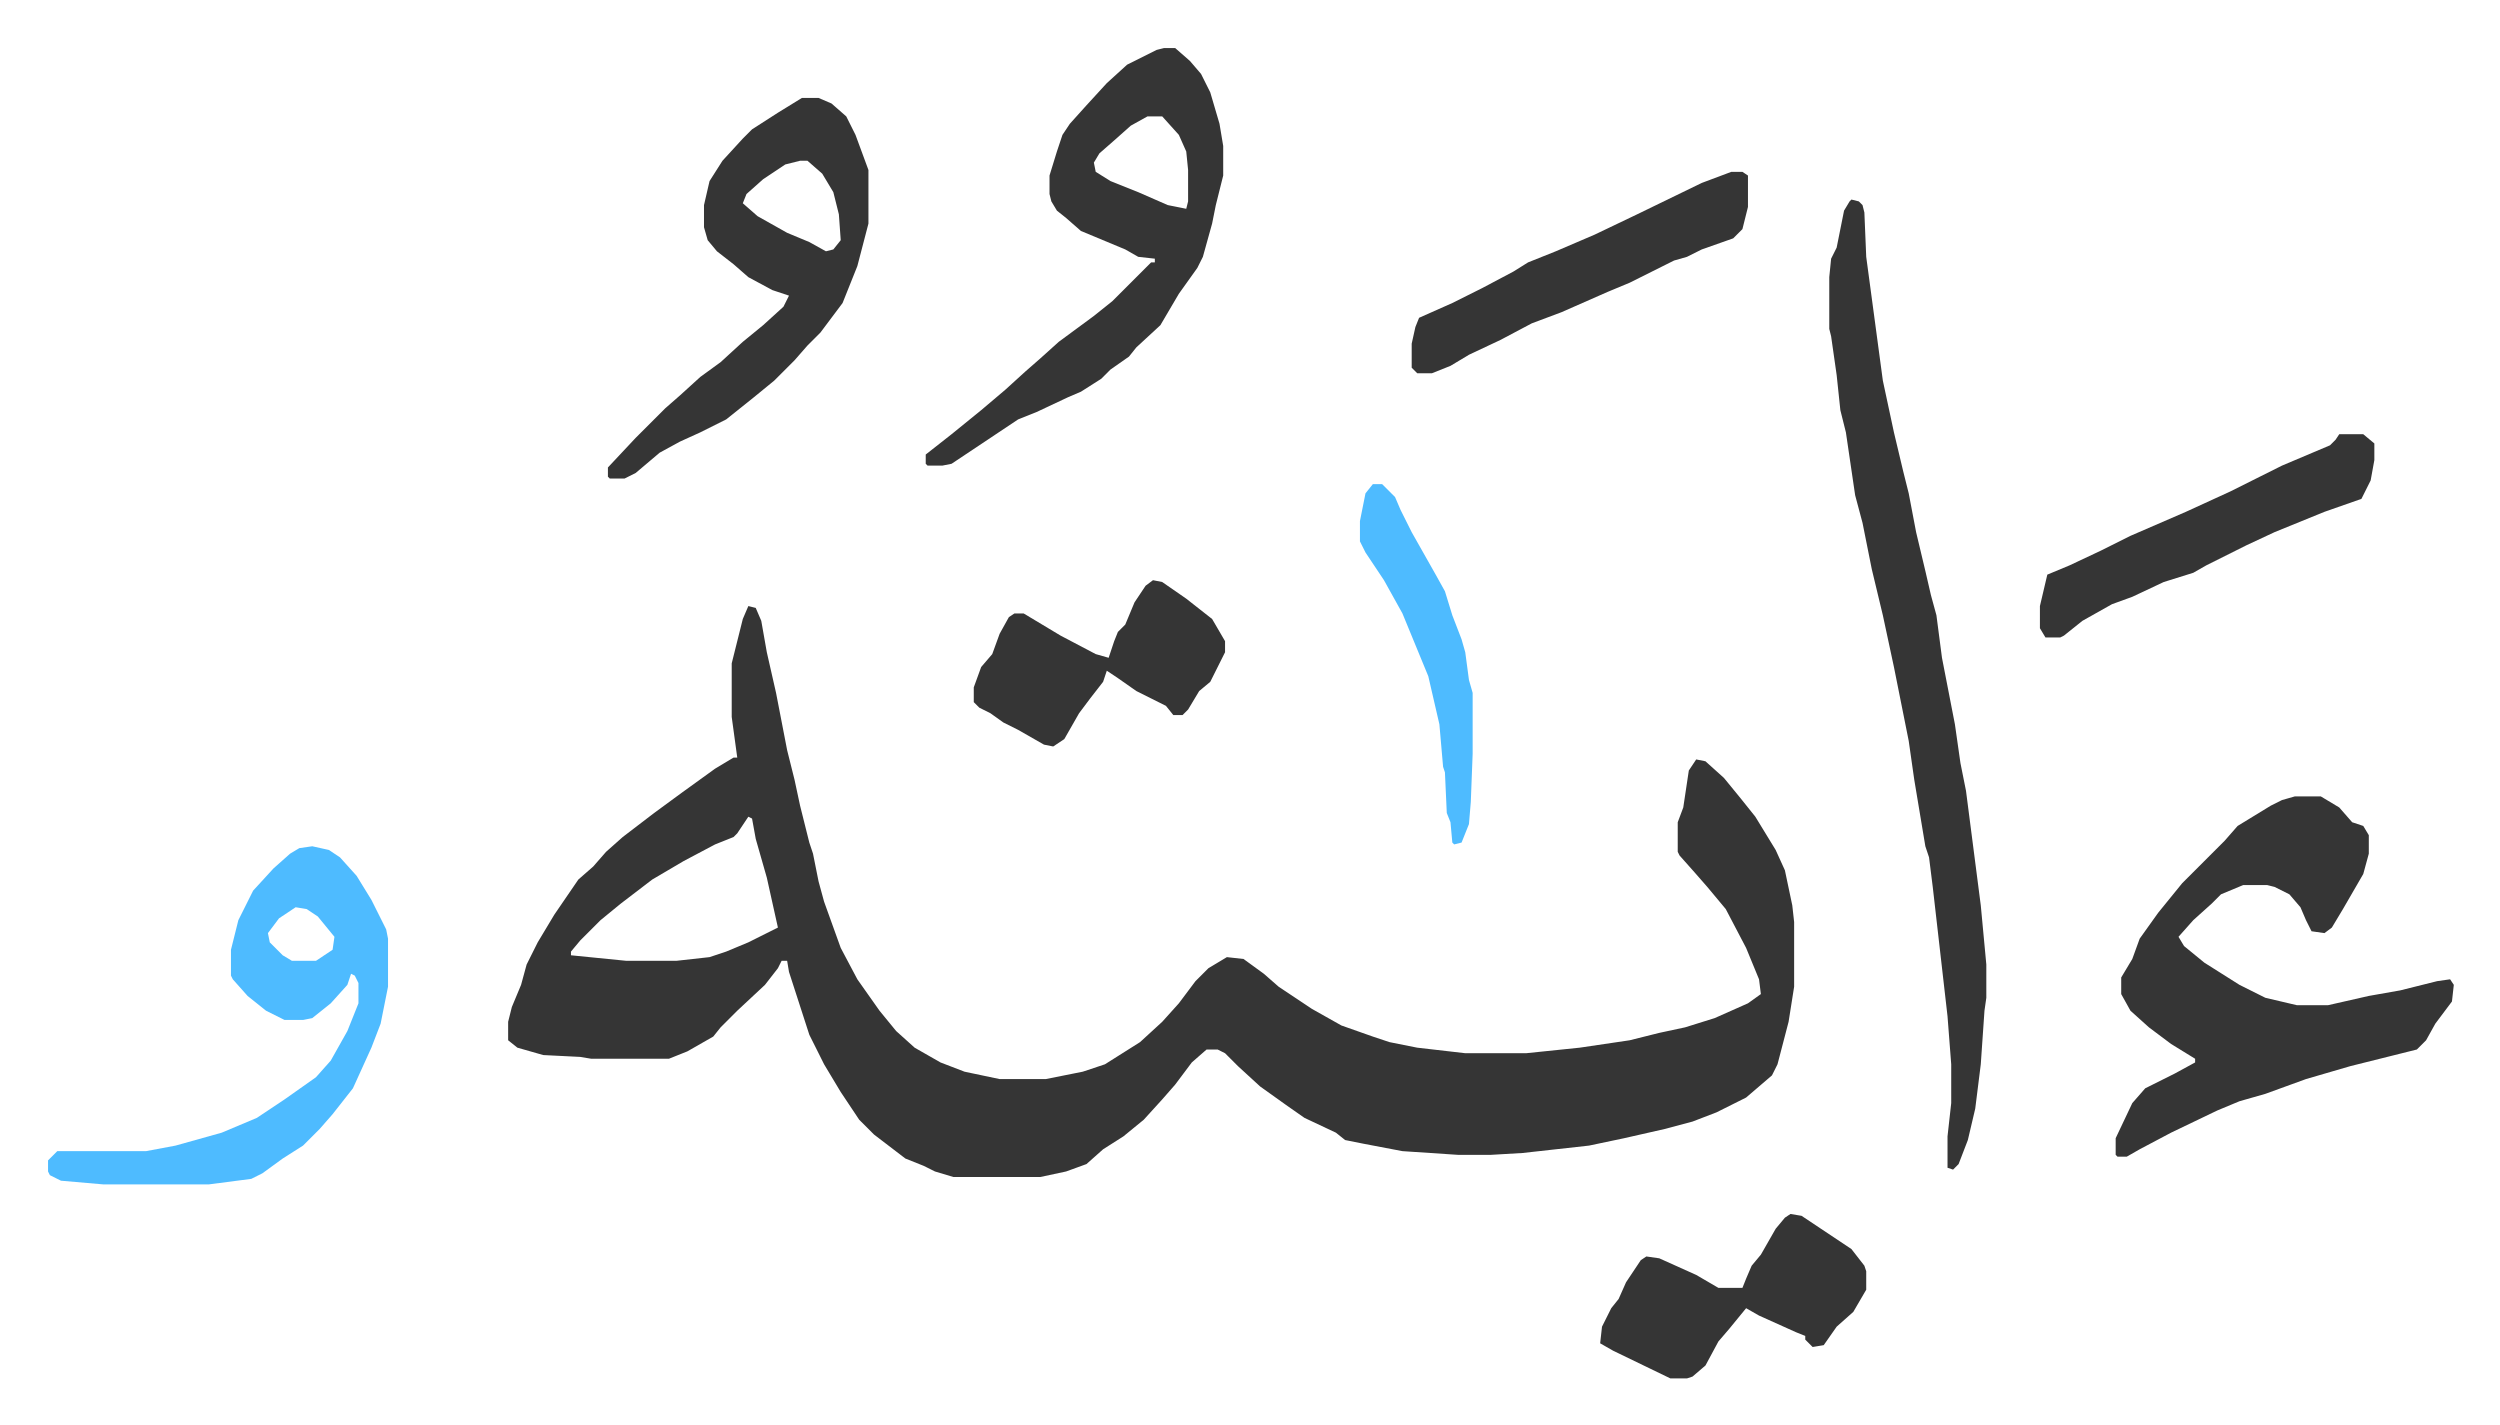
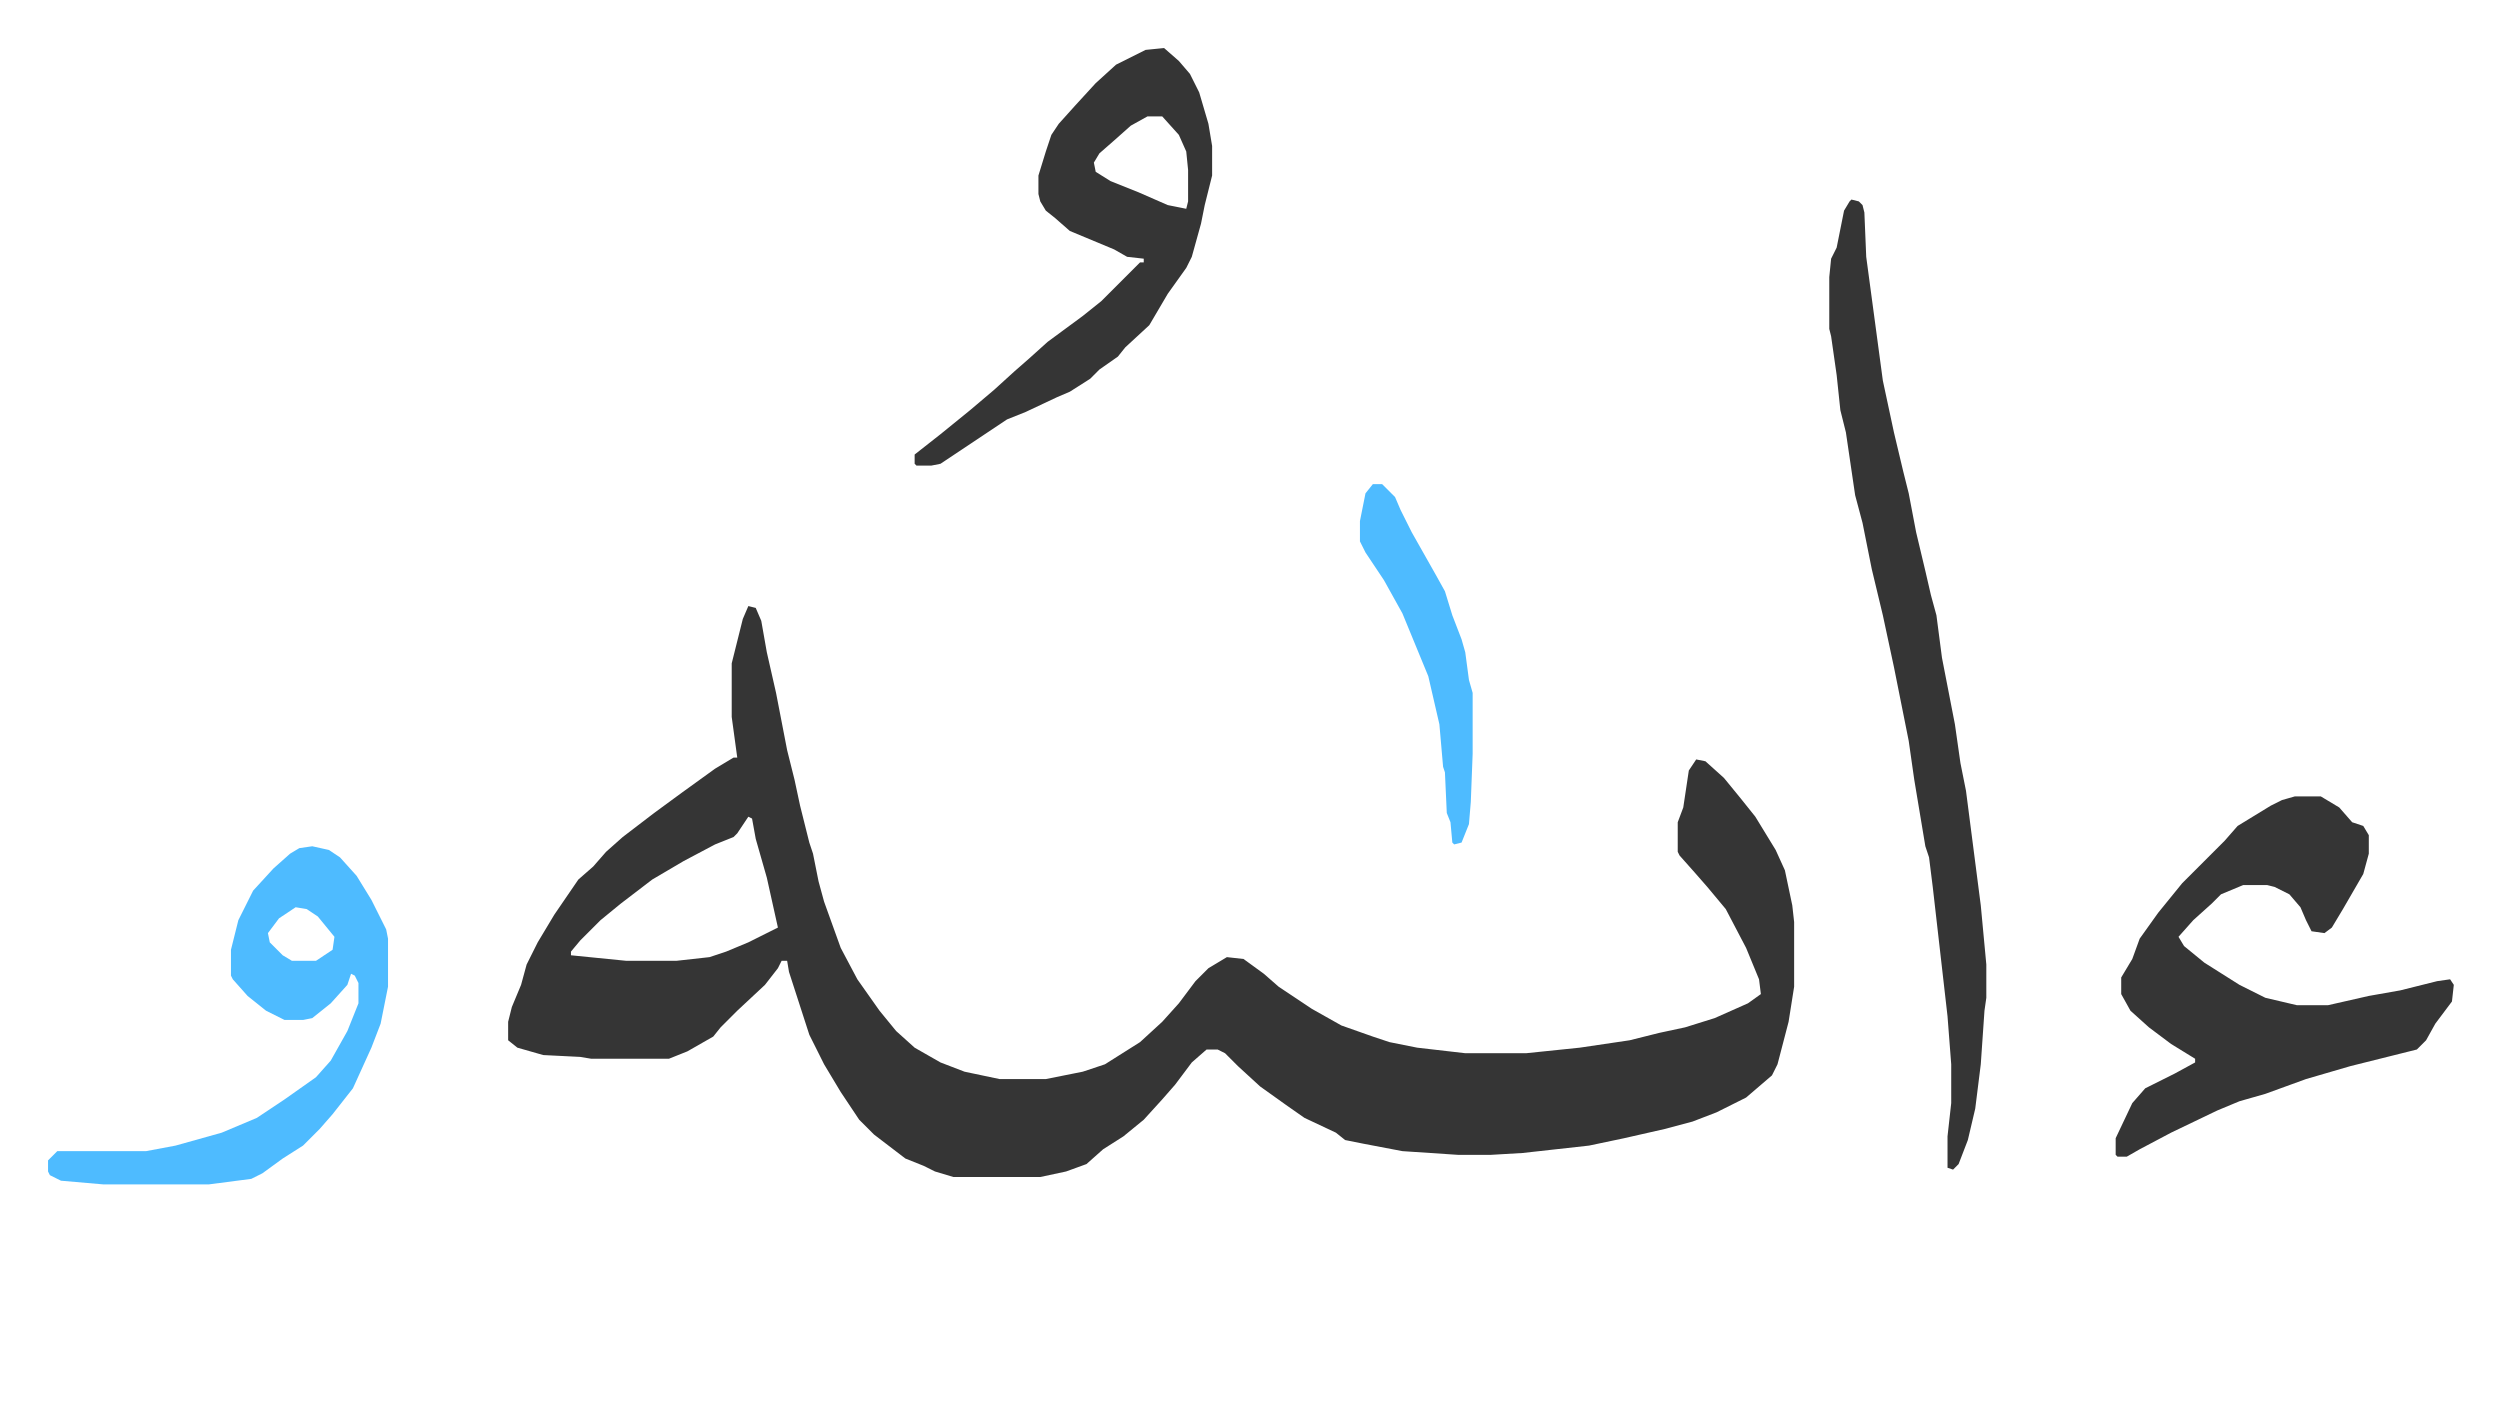
<svg xmlns="http://www.w3.org/2000/svg" viewBox="-26 351 1353 771">
-   <path fill="#353535" id="rule_normal" d="m379 679 4 1 3 7 3 17 5 22 6 31 4 16 3 14 5 20 2 6 3 15 3 11 9 25 9 17 12 17 9 11 10 9 14 8 13 5 19 4h25l20-4 12-4 19-12 12-11 9-10 9-12 7-7 10-6 9 1 11 8 8 7 18 12 16 9 17 6 9 3 15 3 26 3h33l29-3 27-4 16-4 14-3 16-5 18-8 7-5-1-8-7-17-11-21-10-12-7-8-8-9-1-2v-16l3-8 3-20 4-6 5 1 10 9 9 11 8 10 11 18 5 11 4 19 1 9v35l-3 19-6 23-3 6-14 12-16 8-13 5-15 4-22 5-19 4-36 4-17 1h-18l-30-2-21-4-10-2-5-4-17-8-10-7-14-10-12-11-7-7-4-2h-6l-8 7-9 12-7 8-10 11-11 9-11 7-9 8-11 4-14 3h-47l-10-3-6-3-10-4-17-13-8-8-10-15-9-15-8-16-11-34-1-6h-3l-2 4-7 9-15 14-9 9-4 5-14 8-10 4h-42l-6-1-20-1-14-4-5-4v-10l2-8 5-12 3-11 6-12 9-15 13-19 8-7 7-8 9-8 17-13 15-11 18-13 10-6h2l-3-22v-29l6-24zm0 114-6 9-2 2-10 4-17 9-17 10-17 13-11 9-11 11-5 6v2l30 3h27l18-2 9-3 12-5 16-8-6-27-6-21-2-11zm837-11h14l10 6 7 8 6 2 3 5v10l-3 11-11 19-6 10-4 3-7-1-3-6-3-7-6-7-8-4-4-1h-13l-12 5-5 5-10 9-8 9 3 5 11 9 19 12 14 7 17 4h17l22-5 17-3 20-5 7-1 2 3-1 9-9 12-5 9-5 5-36 9-24 7-22 8-14 4-12 5-25 12-17 9-7 4h-5l-1-1v-9l9-19 7-8 16-8 11-6v-2l-13-8-12-9-10-9-5-9v-9l6-10 4-11 10-14 13-16 23-23 7-8 18-11 6-3zM976 459l4 1 2 2 1 4 1 24 9 67 6 28 5 21 3 12 4 21 5 21 3 13 3 11 3 23 7 36 3 21 3 15 8 62 3 32v18l-1 7-2 29-3 24-4 17-5 13-3 3-3-1v-17l2-18v-21l-2-26-8-70-2-16-2-6-6-36-3-21-5-25-3-15-6-28-6-25-5-25-4-15-5-34-3-12-2-19-3-21-1-4v-28l1-10 3-6 4-20 3-5zm-372-82h6l8 7 6 7 5 10 5 17 2 12v16l-4 16-2 10-5 18-3 6-10 14-10 17-13 12-4 5-10 7-5 5-11 7-7 3-17 8-10 4-33 22-3 2-5 1h-8l-1-1v-5l14-11 16-13 13-11 11-10 8-7 10-9 19-14 10-8 5-5 16-16h2v-2l-9-1-7-4-24-10-8-7-5-4-3-5-1-4v-10l4-13 3-9 4-6 9-10 11-12 11-10 16-8zm-9 37-9 5-9 8-8 7-3 5 1 5 8 5 15 6 16 7 10 2 1-4v-17l-1-10-4-9-9-10z" />
+   <path fill="#353535" id="rule_normal" d="m379 679 4 1 3 7 3 17 5 22 6 31 4 16 3 14 5 20 2 6 3 15 3 11 9 25 9 17 12 17 9 11 10 9 14 8 13 5 19 4h25l20-4 12-4 19-12 12-11 9-10 9-12 7-7 10-6 9 1 11 8 8 7 18 12 16 9 17 6 9 3 15 3 26 3h33l29-3 27-4 16-4 14-3 16-5 18-8 7-5-1-8-7-17-11-21-10-12-7-8-8-9-1-2v-16l3-8 3-20 4-6 5 1 10 9 9 11 8 10 11 18 5 11 4 19 1 9v35l-3 19-6 23-3 6-14 12-16 8-13 5-15 4-22 5-19 4-36 4-17 1h-18l-30-2-21-4-10-2-5-4-17-8-10-7-14-10-12-11-7-7-4-2h-6l-8 7-9 12-7 8-10 11-11 9-11 7-9 8-11 4-14 3h-47l-10-3-6-3-10-4-17-13-8-8-10-15-9-15-8-16-11-34-1-6h-3l-2 4-7 9-15 14-9 9-4 5-14 8-10 4h-42l-6-1-20-1-14-4-5-4v-10l2-8 5-12 3-11 6-12 9-15 13-19 8-7 7-8 9-8 17-13 15-11 18-13 10-6h2l-3-22v-29l6-24zm0 114-6 9-2 2-10 4-17 9-17 10-17 13-11 9-11 11-5 6v2l30 3h27l18-2 9-3 12-5 16-8-6-27-6-21-2-11zm837-11h14l10 6 7 8 6 2 3 5v10l-3 11-11 19-6 10-4 3-7-1-3-6-3-7-6-7-8-4-4-1h-13l-12 5-5 5-10 9-8 9 3 5 11 9 19 12 14 7 17 4h17l22-5 17-3 20-5 7-1 2 3-1 9-9 12-5 9-5 5-36 9-24 7-22 8-14 4-12 5-25 12-17 9-7 4h-5l-1-1v-9l9-19 7-8 16-8 11-6v-2l-13-8-12-9-10-9-5-9v-9l6-10 4-11 10-14 13-16 23-23 7-8 18-11 6-3zM976 459l4 1 2 2 1 4 1 24 9 67 6 28 5 21 3 12 4 21 5 21 3 13 3 11 3 23 7 36 3 21 3 15 8 62 3 32v18l-1 7-2 29-3 24-4 17-5 13-3 3-3-1v-17l2-18v-21l-2-26-8-70-2-16-2-6-6-36-3-21-5-25-3-15-6-28-6-25-5-25-4-15-5-34-3-12-2-19-3-21-1-4v-28l1-10 3-6 4-20 3-5zm-372-82l8 7 6 7 5 10 5 17 2 12v16l-4 16-2 10-5 18-3 6-10 14-10 17-13 12-4 5-10 7-5 5-11 7-7 3-17 8-10 4-33 22-3 2-5 1h-8l-1-1v-5l14-11 16-13 13-11 11-10 8-7 10-9 19-14 10-8 5-5 16-16h2v-2l-9-1-7-4-24-10-8-7-5-4-3-5-1-4v-10l4-13 3-9 4-6 9-10 11-12 11-10 16-8zm-9 37-9 5-9 8-8 7-3 5 1 5 8 5 15 6 16 7 10 2 1-4v-17l-1-10-4-9-9-10z" />
  <path fill="#4ebbff" id="rule_madd_normal_2_vowels" d="m143 809 9 2 6 4 9 10 8 13 8 16 1 5v26l-4 20-5 13-10 22-11 14-7 8-9 9-11 7-11 8-6 3-23 3H30l-23-2-6-3-1-2v-6l5-5h48l16-3 25-7 19-8 15-10 17-12 8-9 9-16 6-15v-11l-2-4-2-1-2 6-9 10-10 8-5 1h-10l-10-5-10-8-8-9-1-2v-14l4-16 8-16 11-12 9-8 5-3zm-9 33-9 6-6 8 1 5 7 7 5 3h13l9-6 1-7-9-11-6-4z" />
-   <path fill="#353535" id="rule_normal" d="M408 404h9l7 3 8 7 5 10 7 19v29l-6 23-8 20-12 16-7 7-7 8-11 11-11 9-15 12-14 7-11 5-11 6-13 11-6 3h-8l-1-1v-5l15-16 16-16 8-7 11-10 11-8 12-11 11-9 11-10 3-6-9-3-13-7-8-7-9-7-5-6-2-7v-12l3-13 7-11 11-12 5-5 14-9zm-1 34-8 2-12 8-9 8-2 5 8 7 16 9 12 5 9 5 4-1 4-5-1-14-3-12-6-10-8-7zm536 570 6 1 27 18 7 9 1 3v10l-7 12-9 8-7 10-6 1-4-4v-2l-5-2-20-9-7-4-9 11-6 7-7 13-7 6-3 1h-9l-31-15-7-4 1-9 5-10 4-5 4-9 8-12 3-2 7 1 20 9 12 7h13l2-5 3-7 5-6 8-14 5-6zM598 665l5 1 13 9 14 11 7 12v6l-8 16-6 5-6 10-3 3h-5l-4-5-16-8-10-7-6-4-2 6-7 9-6 8-8 14-6 4-5-1-14-8-8-4-7-5-6-3-3-3v-8l4-11 6-7 4-11 5-9 3-2h5l20 12 19 10 7 2 3-9 2-5 4-4 5-12 6-9zm313-221h6l3 2v17l-3 12-5 5-17 6-8 4-7 2-16 8-8 4-12 5-25 11-16 6-17 9-17 8-10 6-10 4h-8l-3-3v-13l2-9 2-5 18-8 16-8 17-9 8-5 15-6 21-9 23-11 35-17zm329 142h13l6 5v9l-2 11-5 10-20 7-27 11-15 7-22 11-7 4-16 5-17 8-11 4-16 9-10 8-2 1h-8l-3-5v-12l4-17 12-5 17-8 16-8 30-13 24-11 28-14 26-11 3-3z" />
  <path fill="#4ebbff" id="rule_madd_normal_2_vowels" d="M717 613h5l7 7 3 7 6 12 13 23 5 9 4 13 5 13 2 7 2 15 2 7v33l-1 26-1 12-4 10-4 1-1-1-1-11-2-5-1-22-1-3-2-23-6-26-14-34-10-18-10-15-3-6v-11l3-15z" />
</svg>